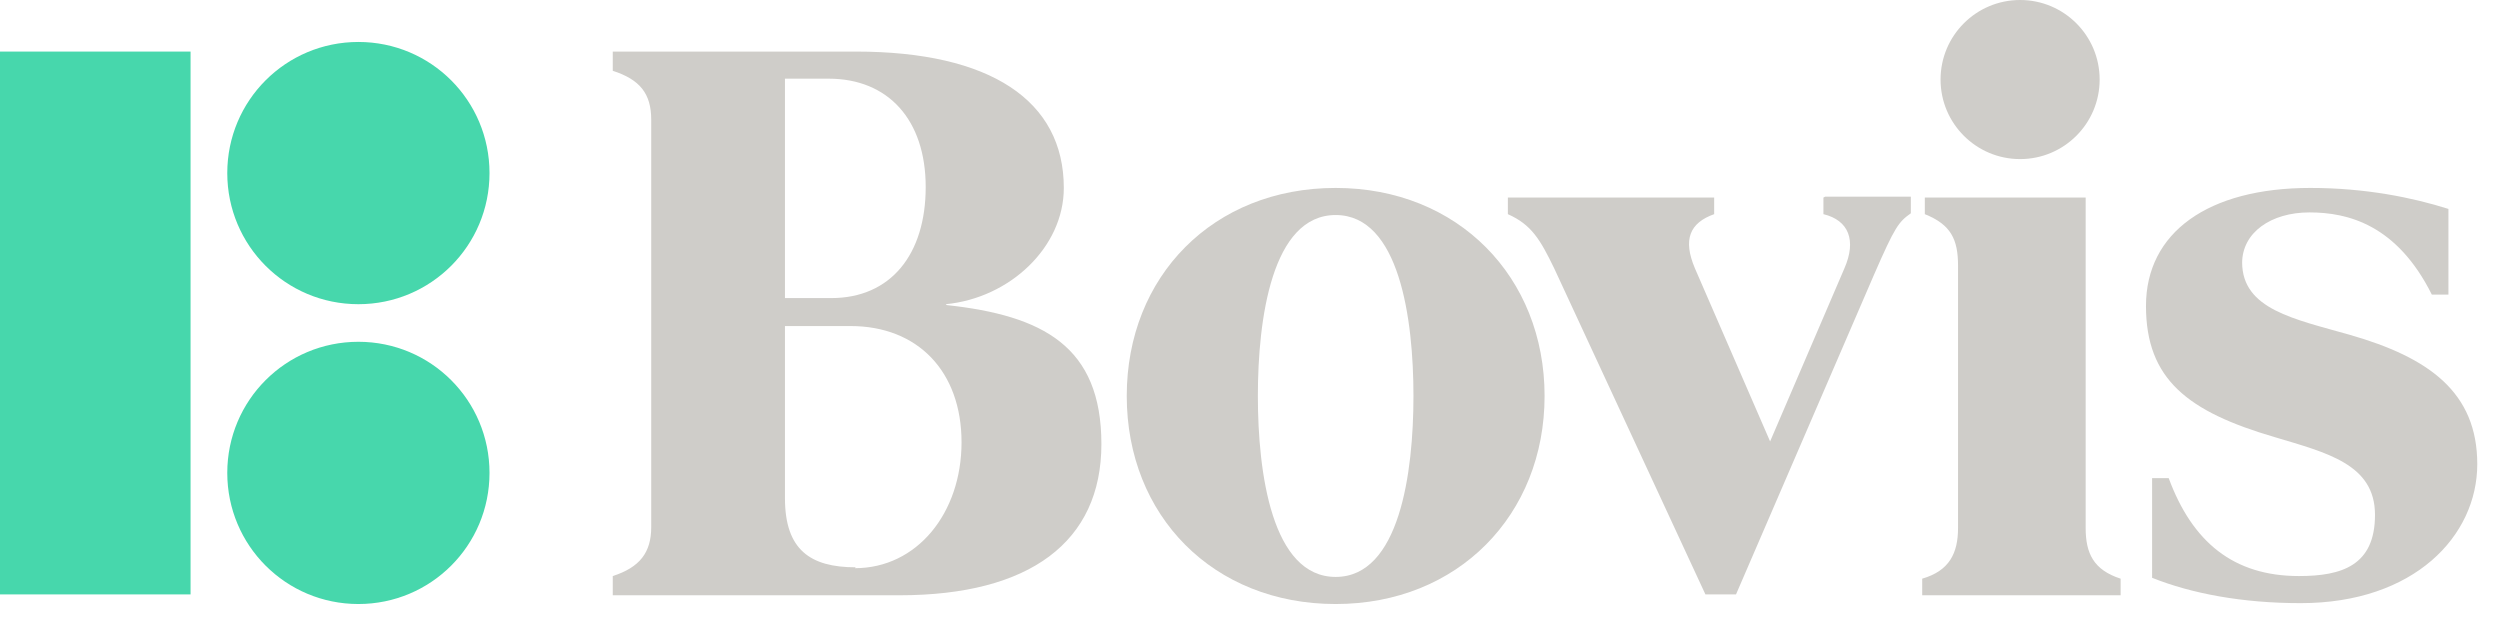
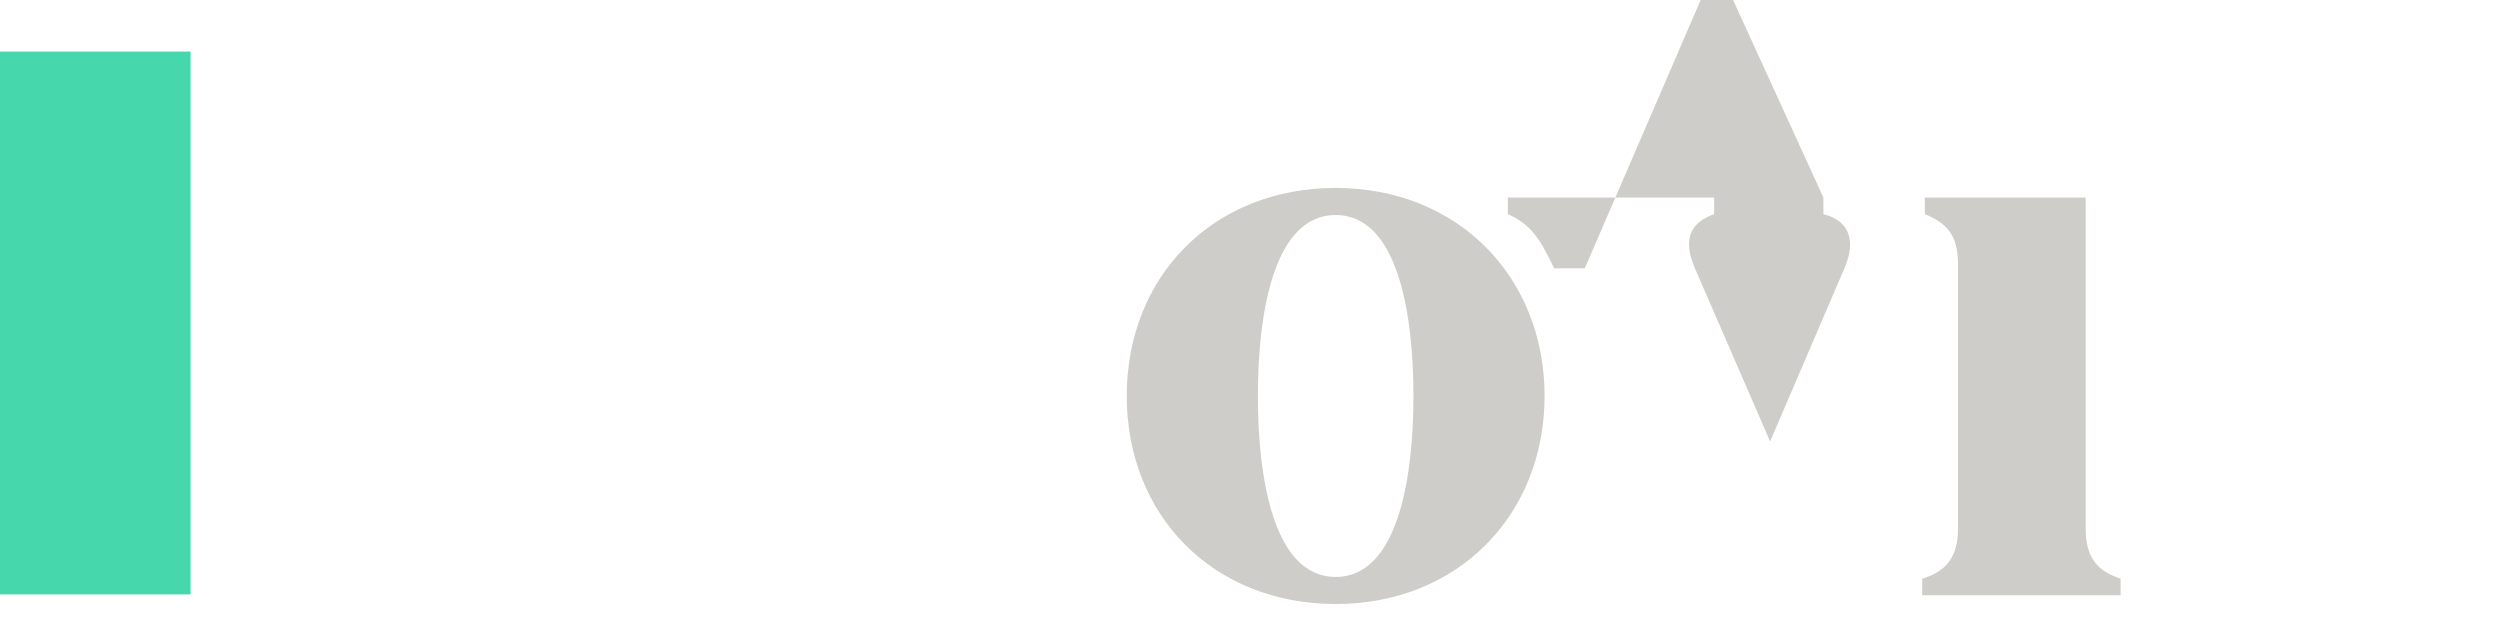
<svg xmlns="http://www.w3.org/2000/svg" version="1.1" viewBox="0 0 286 71">
  <defs>
    <style>
      .st0 {
        fill: #cfcdc9;
      }

      .st1 {
        fill: #47d7ac;
      }
    </style>
  </defs>
  <g id="Layer_1" focusable="false">
    <g>
      <g>
        <rect class="st1" y="5.9" width="21.8" height="62.1" />
-         <path class="st1" d="M41,34.8c8.3,0,15-6.7,15-15s-6.7-15-15-15-15,6.7-15,15,6.7,15,15,15" />
-         <path class="st1" d="M41,69.1c8.3,0,15-6.7,15-15s-6.7-15-15-15-15,6.7-15,15,6.7,15,15,15" />
      </g>
      <g>
        <path class="st0" d="M152.8,21.5c-14,0-23.9,10.1-23.9,23.8s9.9,23.8,23.9,23.8,23.9-10.2,23.9-23.8-9.9-23.8-23.9-23.8ZM152.8,66c-7.3,0-8.9-11.9-8.9-20.7s1.6-20.7,8.9-20.7,8.9,11.9,8.9,20.7-1.6,20.7-8.9,20.7Z" />
-         <path class="st0" d="M108.2,34.8c7.3-.7,13.5-6.5,13.5-13.3,0-10-8.4-15.6-23.8-15.6h-27.8v2.2c3.1,1,4.4,2.6,4.4,5.6v46.6c0,2.9-1.3,4.6-4.4,5.6v2.2h32.8c14.9,0,23.1-6.1,23.1-17.3s-6.7-14.7-17.7-15.9h0ZM89.8,9h5c6.8,0,11.1,4.7,11.1,12.4s-4,12.7-10.8,12.7h-5.3s0-25.1,0-25.1ZM97.9,64.9c-5.2,0-8.1-2-8.1-7.9v-19.7h7.5c7.7,0,12.7,5.2,12.7,13.3s-5.1,14.4-12.2,14.4h0Z" />
-         <path class="st0" d="M208.6,22.6v1.9c2.9.7,3.8,3,2.4,6.2l-8.5,19.8-8.6-19.8c-1.4-3.3-.6-5.2,2.2-6.2v-1.9h-23.6v1.9c2.7,1.2,3.7,2.9,5.3,6.2l17.3,37.3h3.5l15.8-36.6c2.4-5.5,2.8-6,4.2-7v-1.9h-9.8,0Z" />
-         <circle class="st0" cx="231.1" cy="9.1" r="9.1" />
+         <path class="st0" d="M208.6,22.6v1.9c2.9.7,3.8,3,2.4,6.2l-8.5,19.8-8.6-19.8c-1.4-3.3-.6-5.2,2.2-6.2v-1.9h-23.6v1.9c2.7,1.2,3.7,2.9,5.3,6.2h3.5l15.8-36.6c2.4-5.5,2.8-6,4.2-7v-1.9h-9.8,0Z" />
        <path class="st0" d="M238.6,60.3V22.6h-18.4v1.9c3,1.2,3.8,2.9,3.8,5.9v30c0,2.9-1,4.9-4.1,5.8v1.9h22.7v-1.9c-3.1-1-4-2.9-4-5.8h0Z" />
-         <path class="st0" d="M256.5,30.1c0-3.5,3.3-5.8,7.7-5.8s10,1.4,14,9.4h1.9v-9.8c-4.1-1.3-9.5-2.4-15.8-2.4-11.7,0-18.8,5.1-18.8,13.5s4.8,12.1,14.7,15c6,1.8,11.5,3.1,11.5,8.9s-3.8,7-8.7,7c-7.5,0-12.2-3.9-14.9-11.2h-1.9v11.4c4.5,1.8,10.3,2.9,17,2.9,13,0,20.2-7.7,20.2-15.9s-5.5-12.2-14.6-14.8c-6.3-1.8-12.3-2.9-12.3-8.3h0Z" />
      </g>
    </g>
  </g>
</svg>